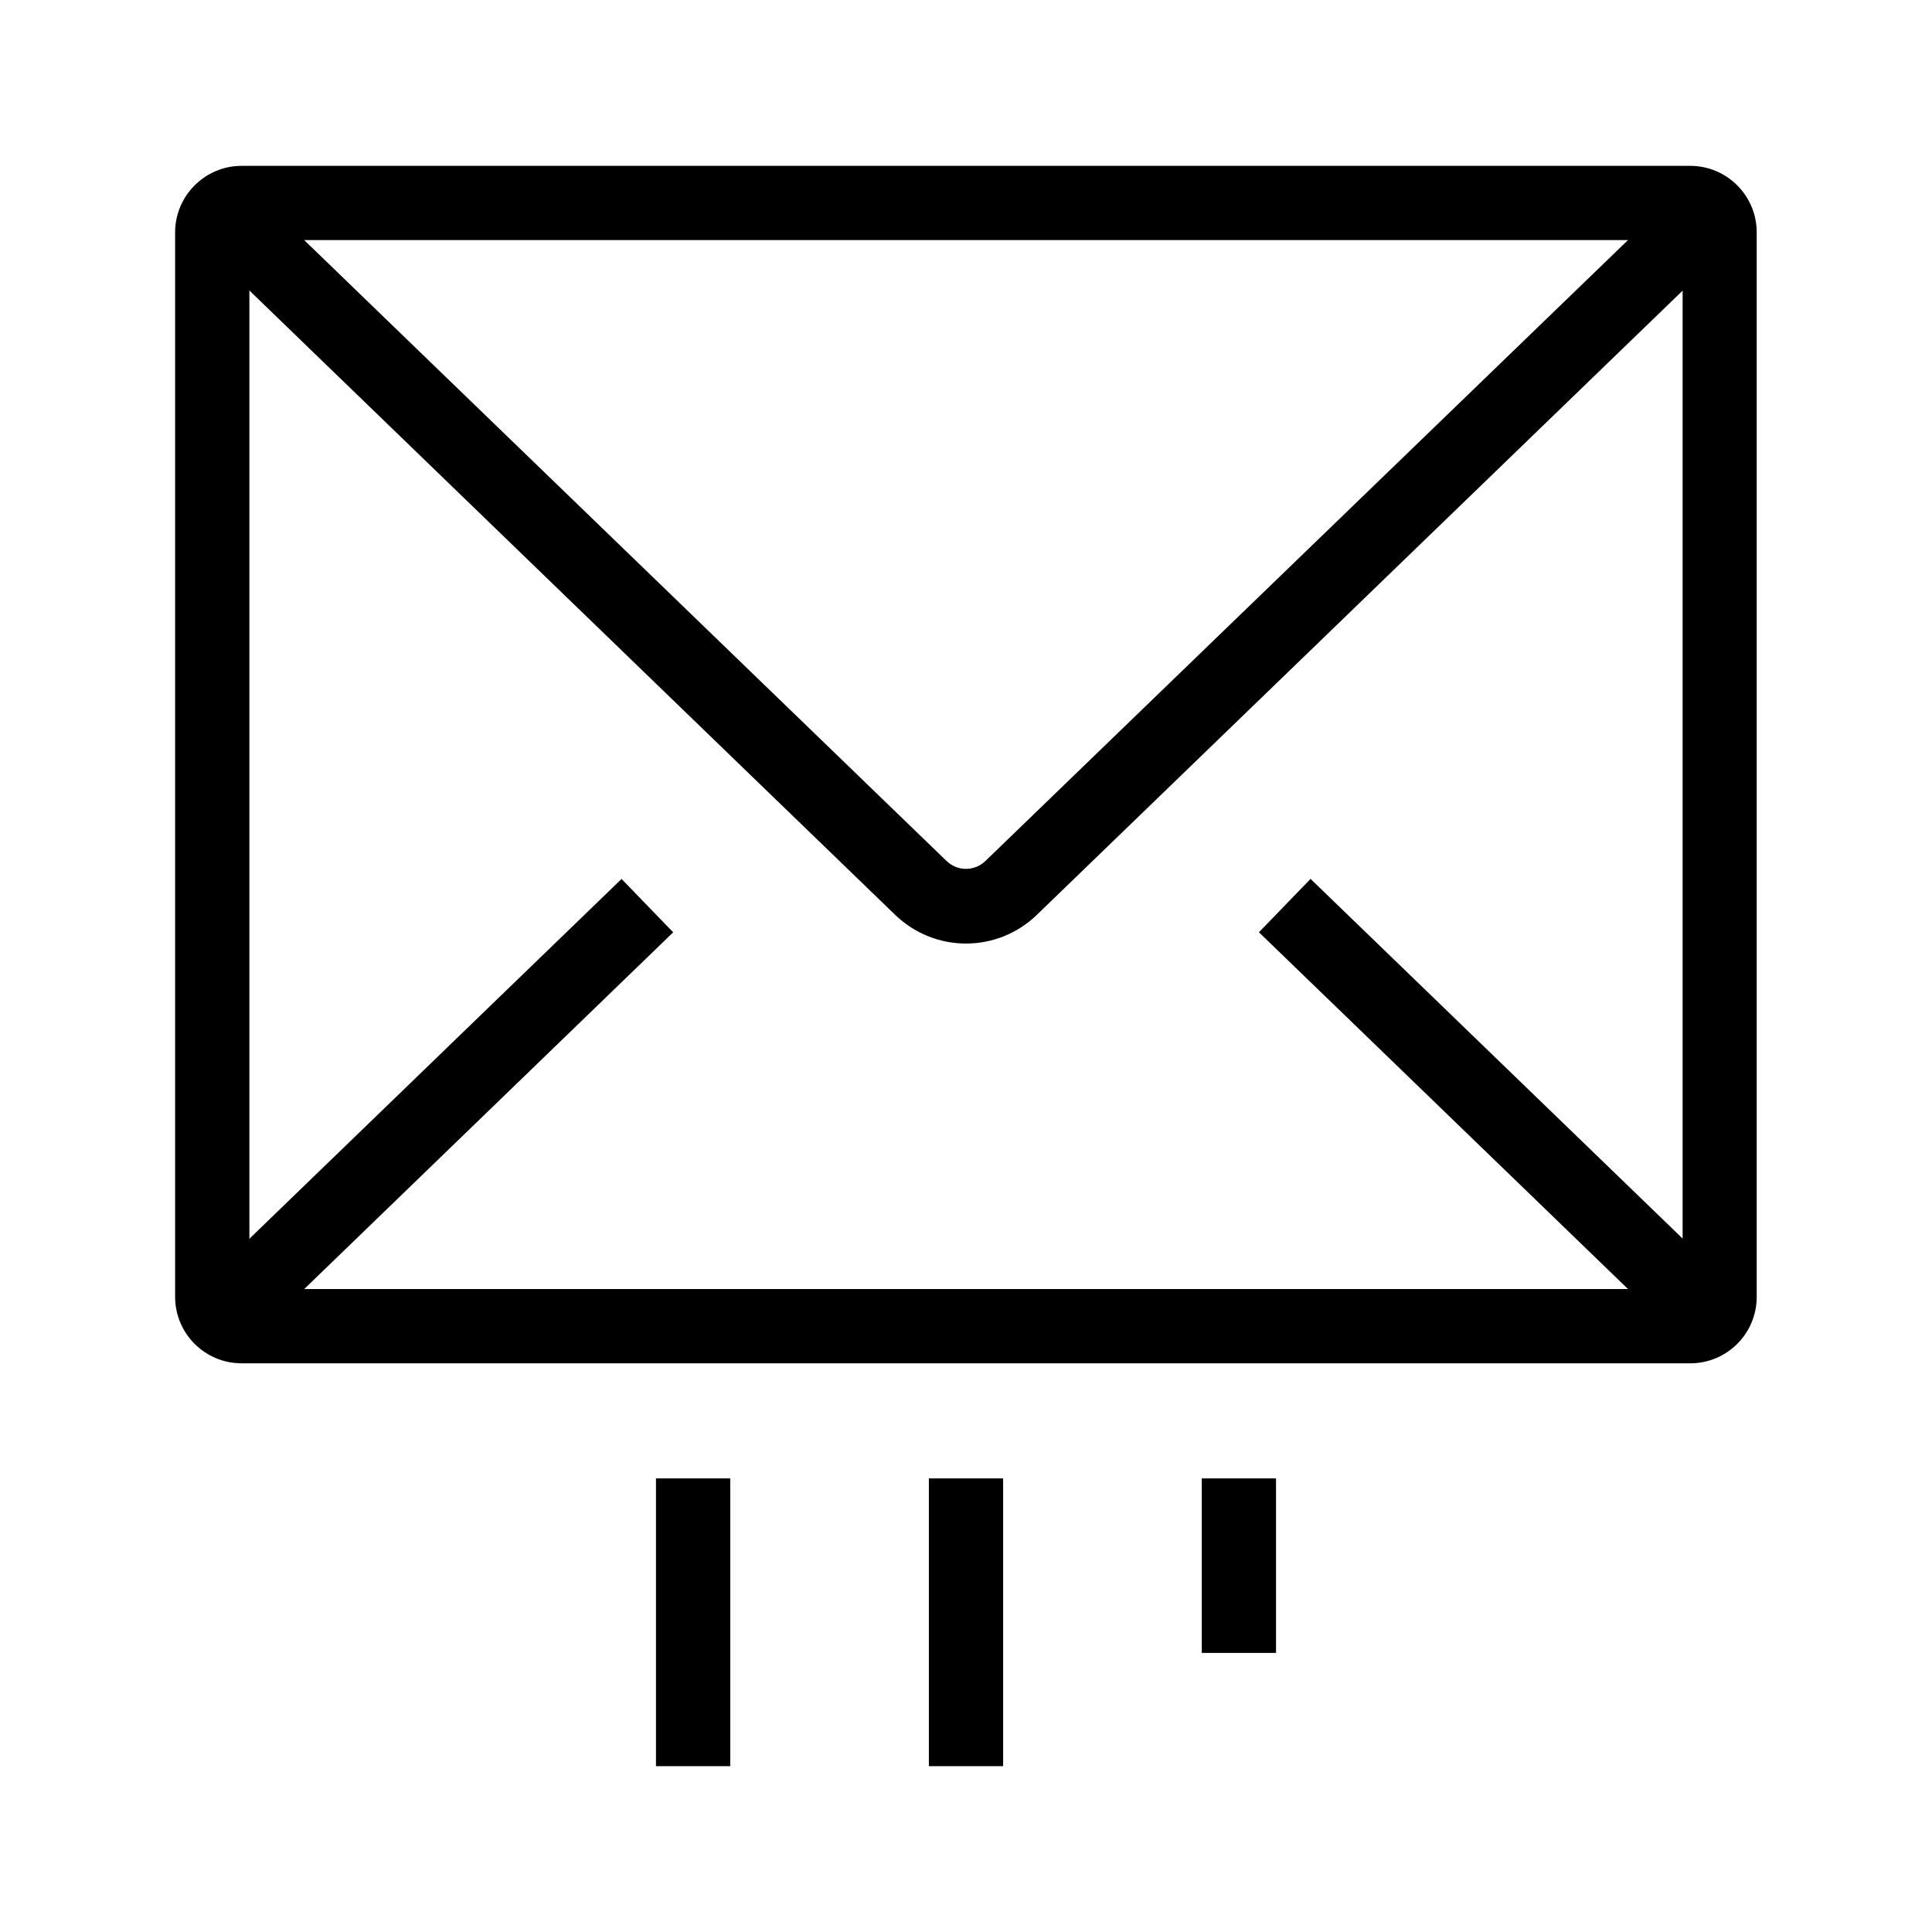
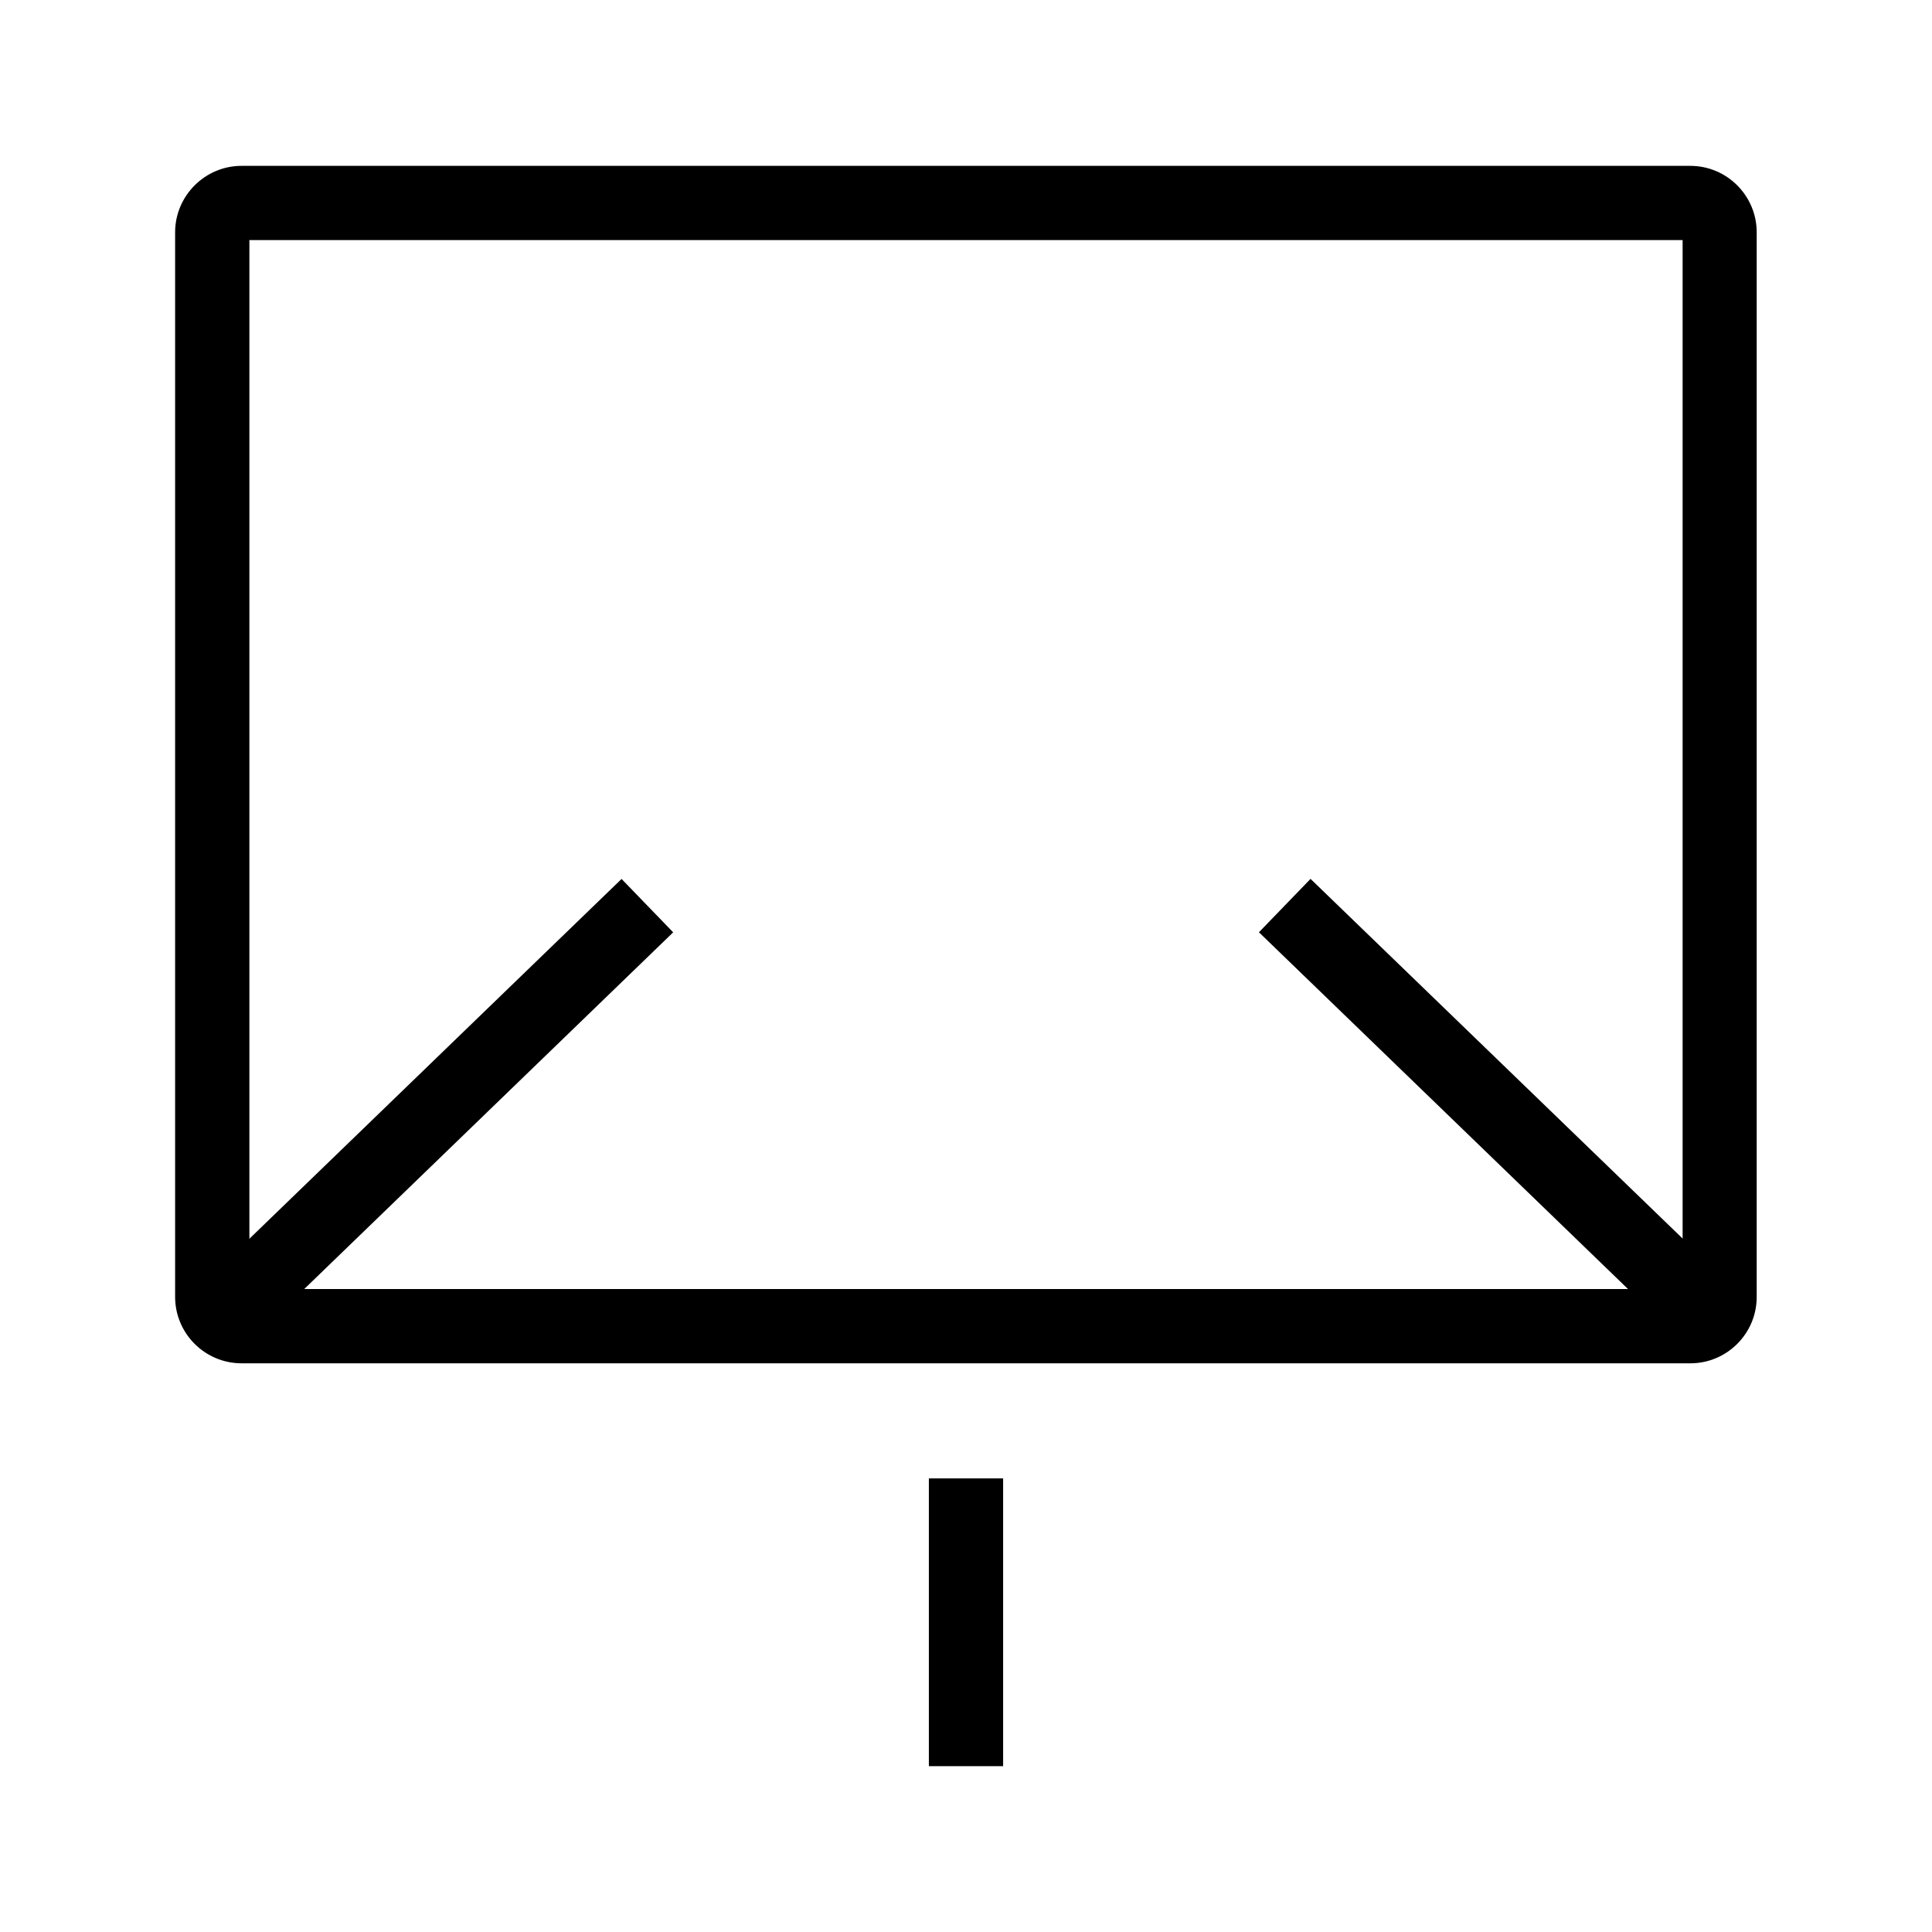
<svg xmlns="http://www.w3.org/2000/svg" fill="#000000" width="800px" height="800px" version="1.1" viewBox="144 144 512 512">
  <g>
    <path d="m591.98 505.29h-383.96c-9.742 0-17.613-7.922-17.613-17.613v-282.11c0-9.691 7.922-17.613 17.613-17.613h383.91c9.742 0 17.613 7.922 17.613 17.613v282.06c0.047 9.746-7.871 17.664-17.566 17.664zm-381.89-19.68h379.82v-277.98h-379.82z" />
-     <path d="m400 394.05c-6.789 0-13.578-2.559-18.844-7.676l-33.801-32.668-151.64-146.62 13.676-14.168 151.64 146.57 33.801 32.668c2.902 2.805 7.43 2.805 10.332 0l33.801-32.668 151.64-146.52 13.676 14.168-151.63 146.57-33.801 32.668c-5.266 5.117-12.055 7.676-18.844 7.676z" />
    <path d="m195.77 486.13 112.95-109.2 13.68 14.148-112.95 109.2z" />
    <path d="m477.63 391.06 13.676-14.148 112.95 109.18-13.676 14.148z" />
    <path d="m390.16 535.79h19.68v76.262h-19.68z" />
-     <path d="m317.84 535.79h19.68v76.262h-19.68z" />
-     <path d="m462.48 535.79h19.68v46.25h-19.68z" />
+     <path d="m317.84 535.79h19.68h-19.68z" />
  </g>
</svg>